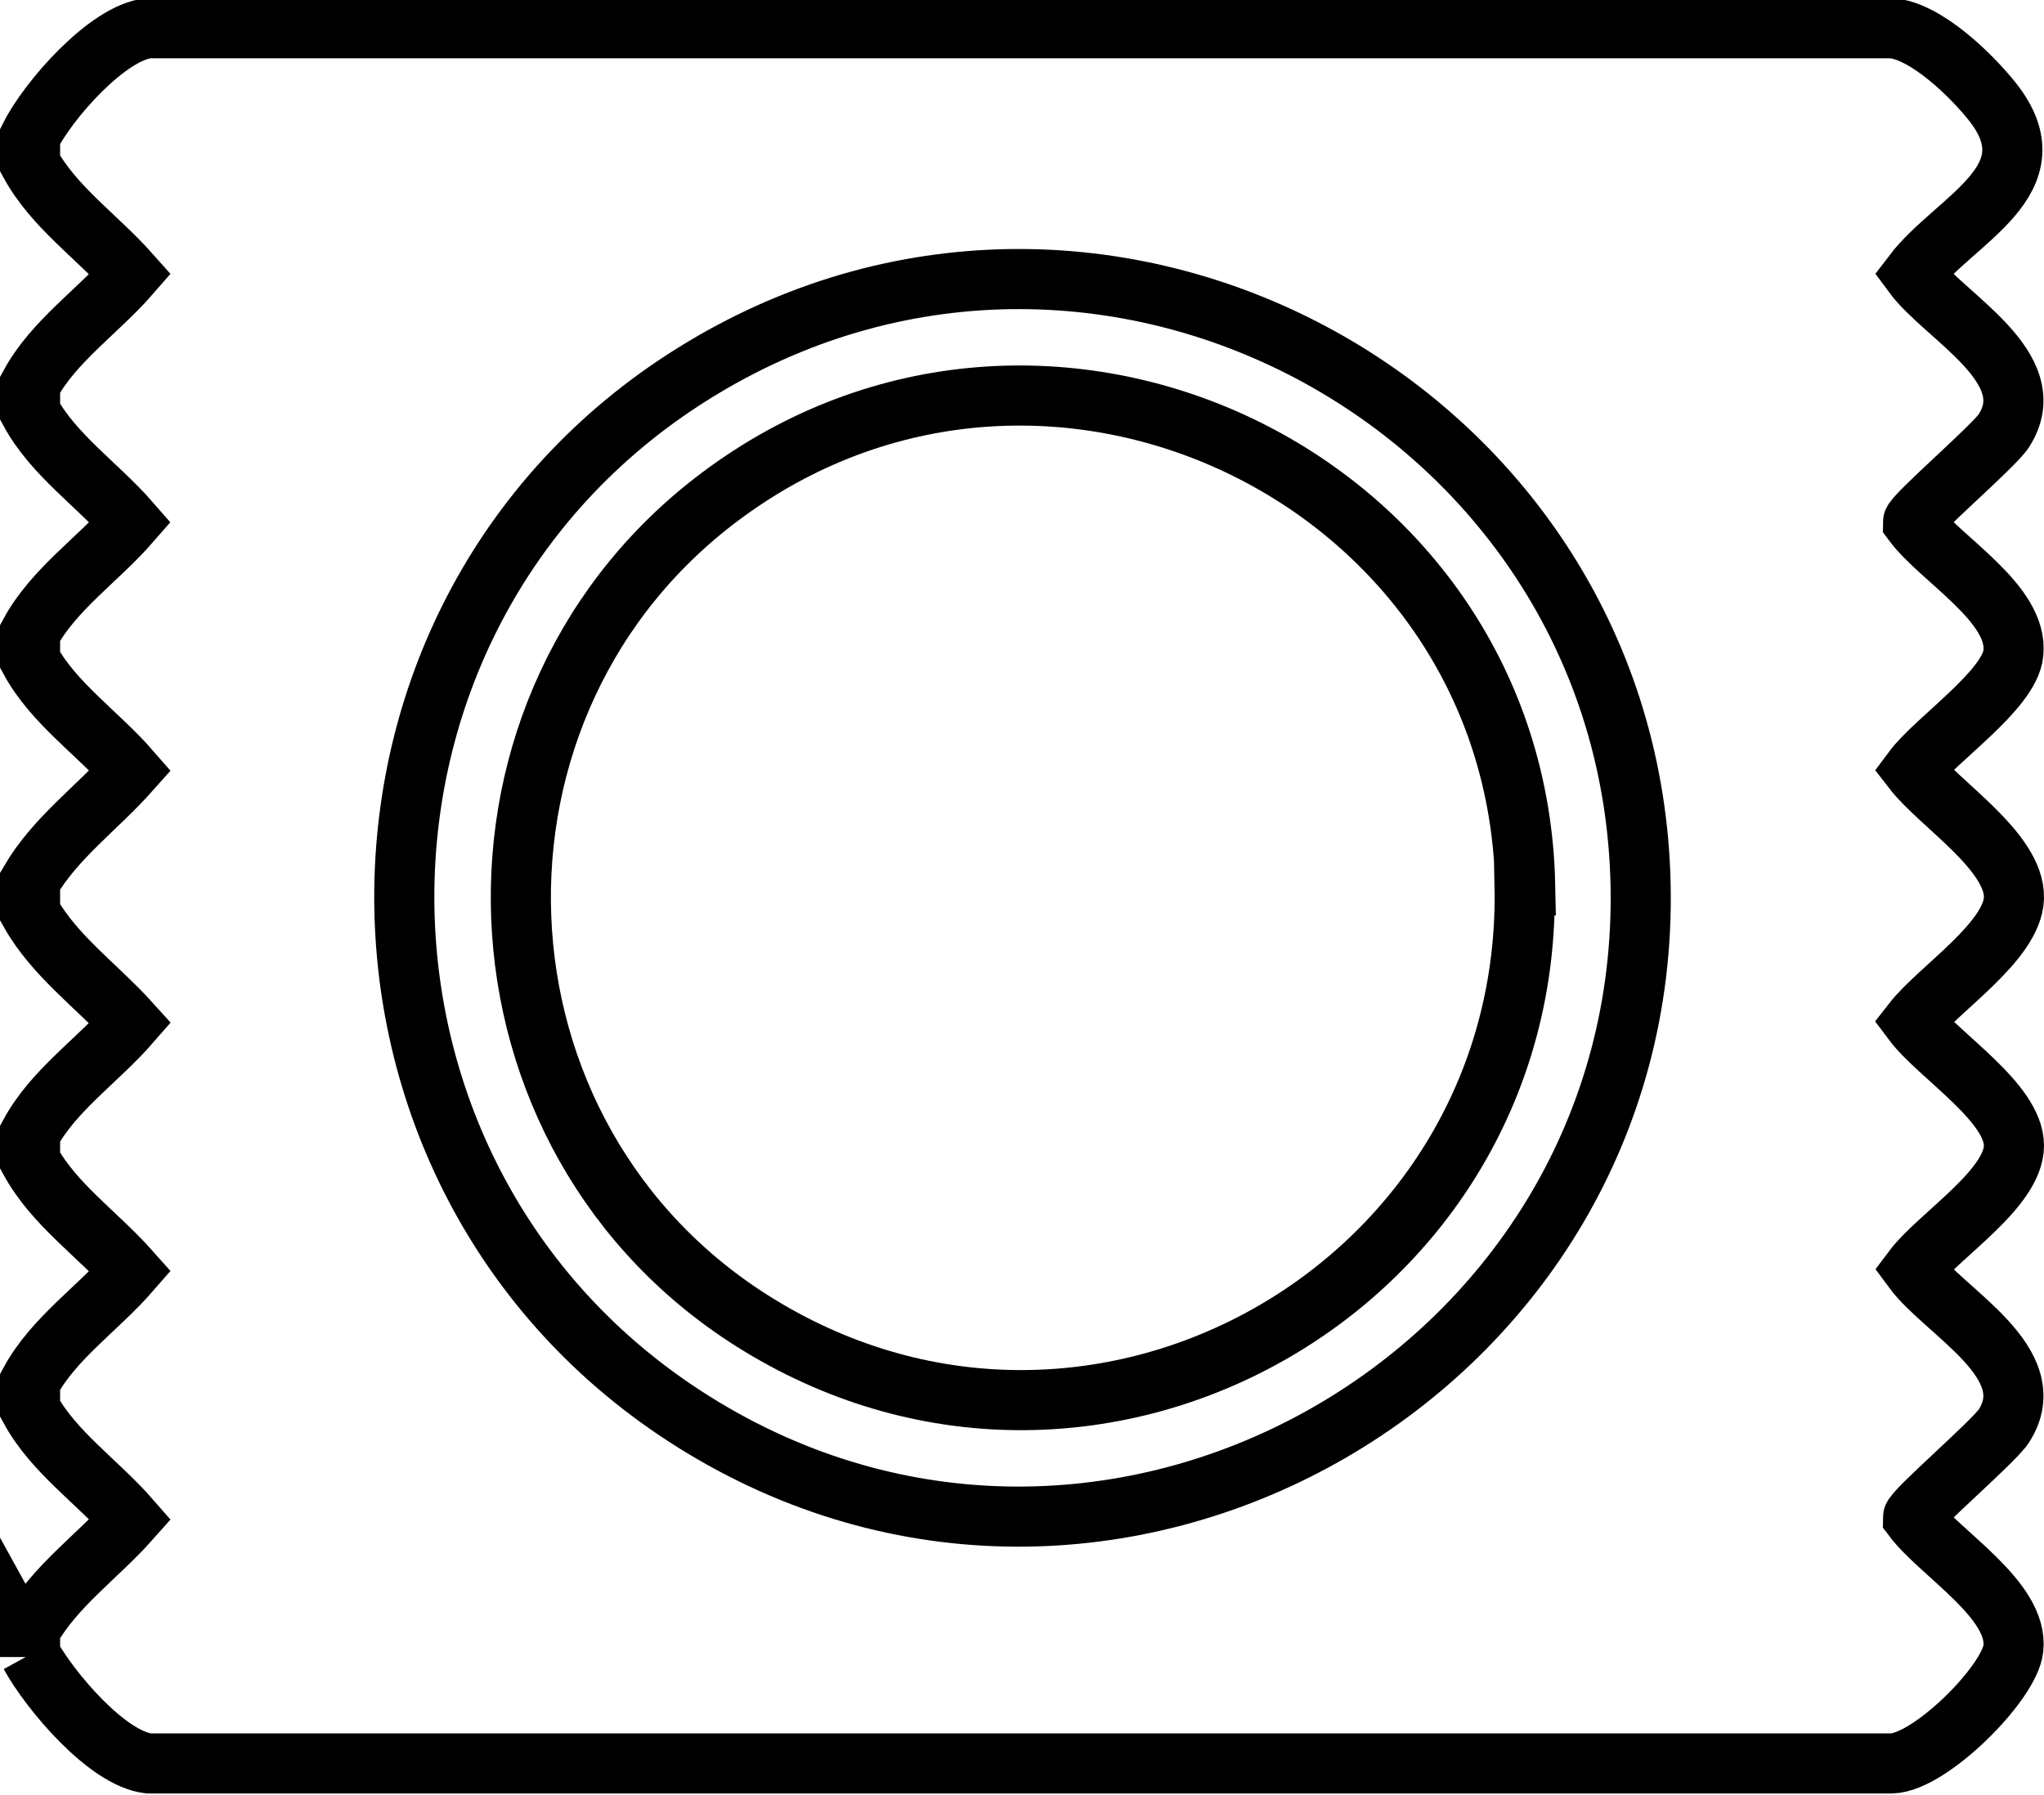
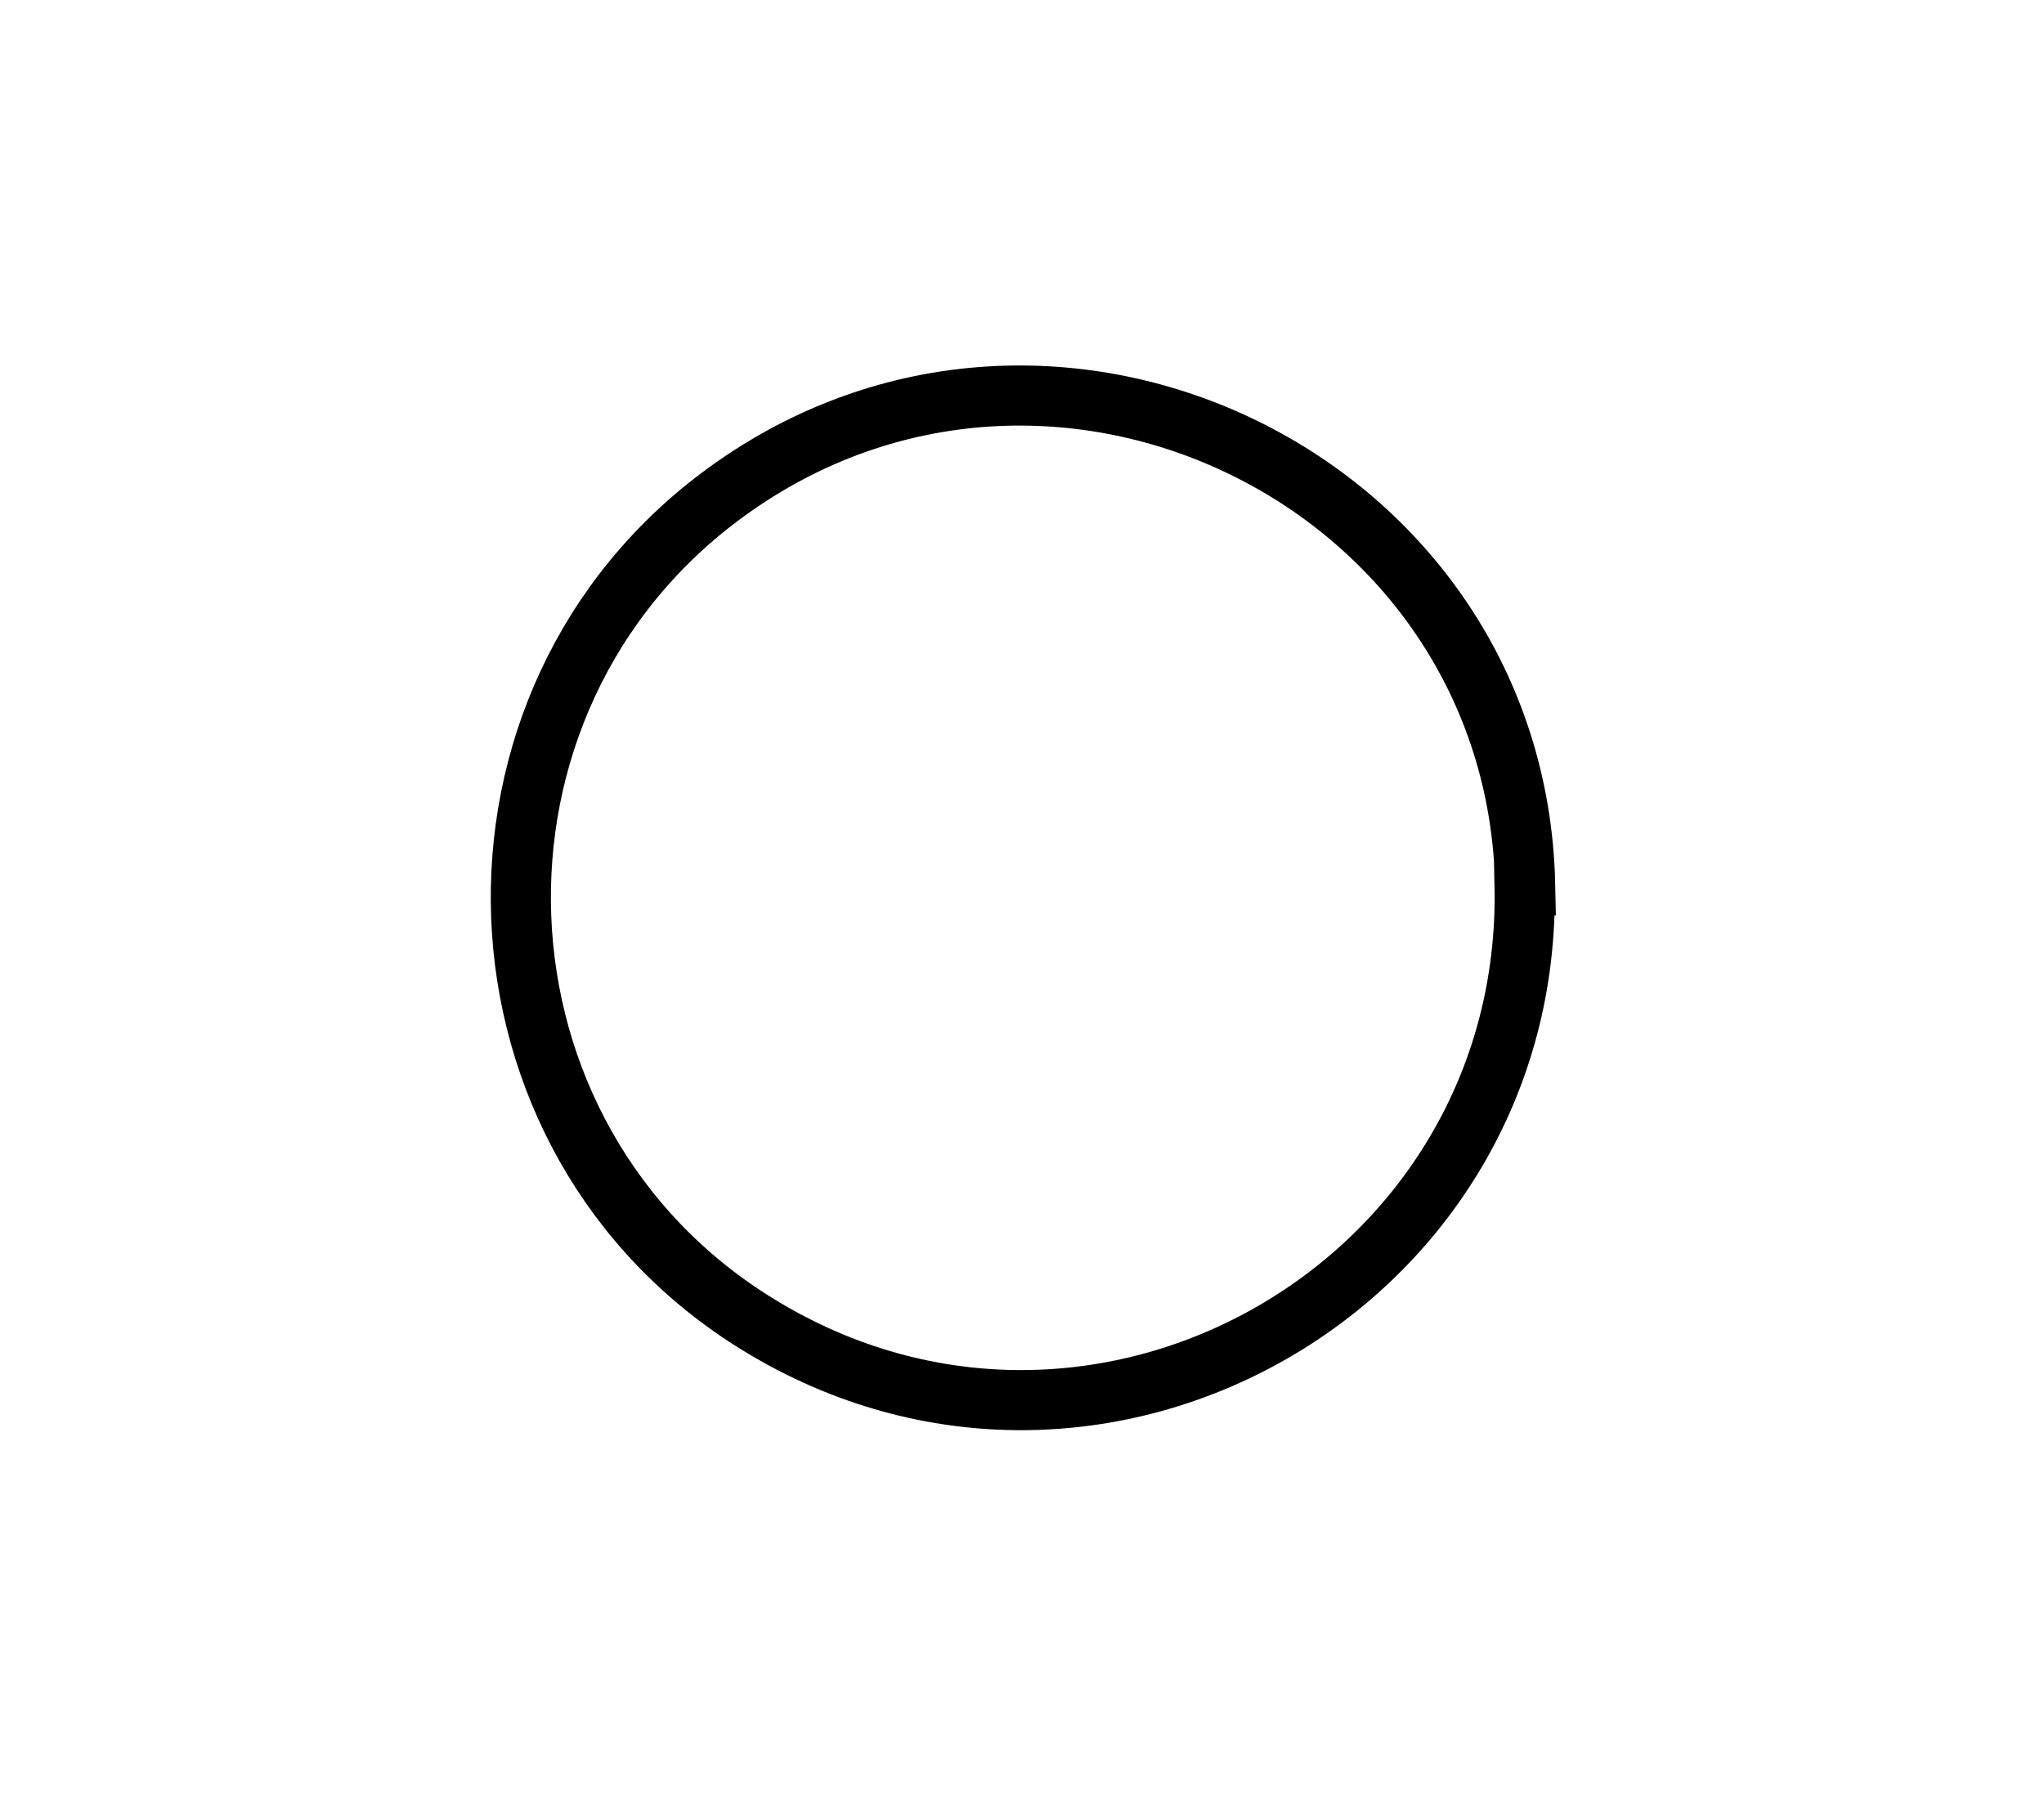
<svg xmlns="http://www.w3.org/2000/svg" id="Layer_2" data-name="Layer 2" viewBox="0 0 34 29.87">
  <defs>
    <style>
      .cls-1 {
        fill: none;
        stroke: #000;
        stroke-miterlimit: 10;
      }
    </style>
  </defs>
  <g id="Layer_1-2" data-name="Layer 1">
    <g>
-       <path class="cls-1" d="M.5,27.57v-.45c.41-.73,1.12-1.22,1.67-1.84-.54-.62-1.28-1.12-1.67-1.84v-.45c.39-.72,1.13-1.22,1.67-1.84-.55-.62-1.27-1.11-1.67-1.84v-.45c.39-.72,1.13-1.22,1.67-1.84-.55-.61-1.26-1.11-1.67-1.84v-.52c.42-.72,1.12-1.22,1.67-1.84-.54-.62-1.28-1.12-1.67-1.84v-.45c.39-.72,1.13-1.22,1.67-1.84-.54-.62-1.28-1.12-1.67-1.84v-.45c.39-.72,1.13-1.22,1.67-1.84-.55-.62-1.27-1.11-1.67-1.84v-.45c.3-.6,1.29-1.73,1.97-1.8h29c.57.05,1.32.78,1.67,1.22,1.04,1.31-.62,1.95-1.32,2.87.53.72,2.19,1.56,1.51,2.61-.17.26-1.51,1.41-1.51,1.52.46.62,1.76,1.35,1.67,2.18-.06.61-1.29,1.43-1.67,1.94.44.57,1.7,1.36,1.68,2.13-.02.72-1.25,1.51-1.68,2.06.42.56,1.68,1.34,1.68,2.06s-1.26,1.5-1.68,2.06c.53.72,2.19,1.56,1.51,2.61-.17.26-1.51,1.41-1.51,1.52.45.6,1.76,1.37,1.67,2.18-.06.57-1.38,1.89-2.02,1.91H2.47c-.69-.08-1.64-1.21-1.97-1.81ZM27.29,14.73c-.16-7.86-8.83-12.68-15.6-8.61-6.63,3.98-6.61,13.64,0,17.63,6.91,4.18,15.76-.99,15.6-9.02Z" />
      <path class="cls-1" d="M25.36,14.73c.14,6.61-7.07,10.78-12.73,7.32-5.05-3.08-5.33-10.4-.54-13.87,5.43-3.94,13.14-.16,13.28,6.55Z" />
    </g>
  </g>
</svg>